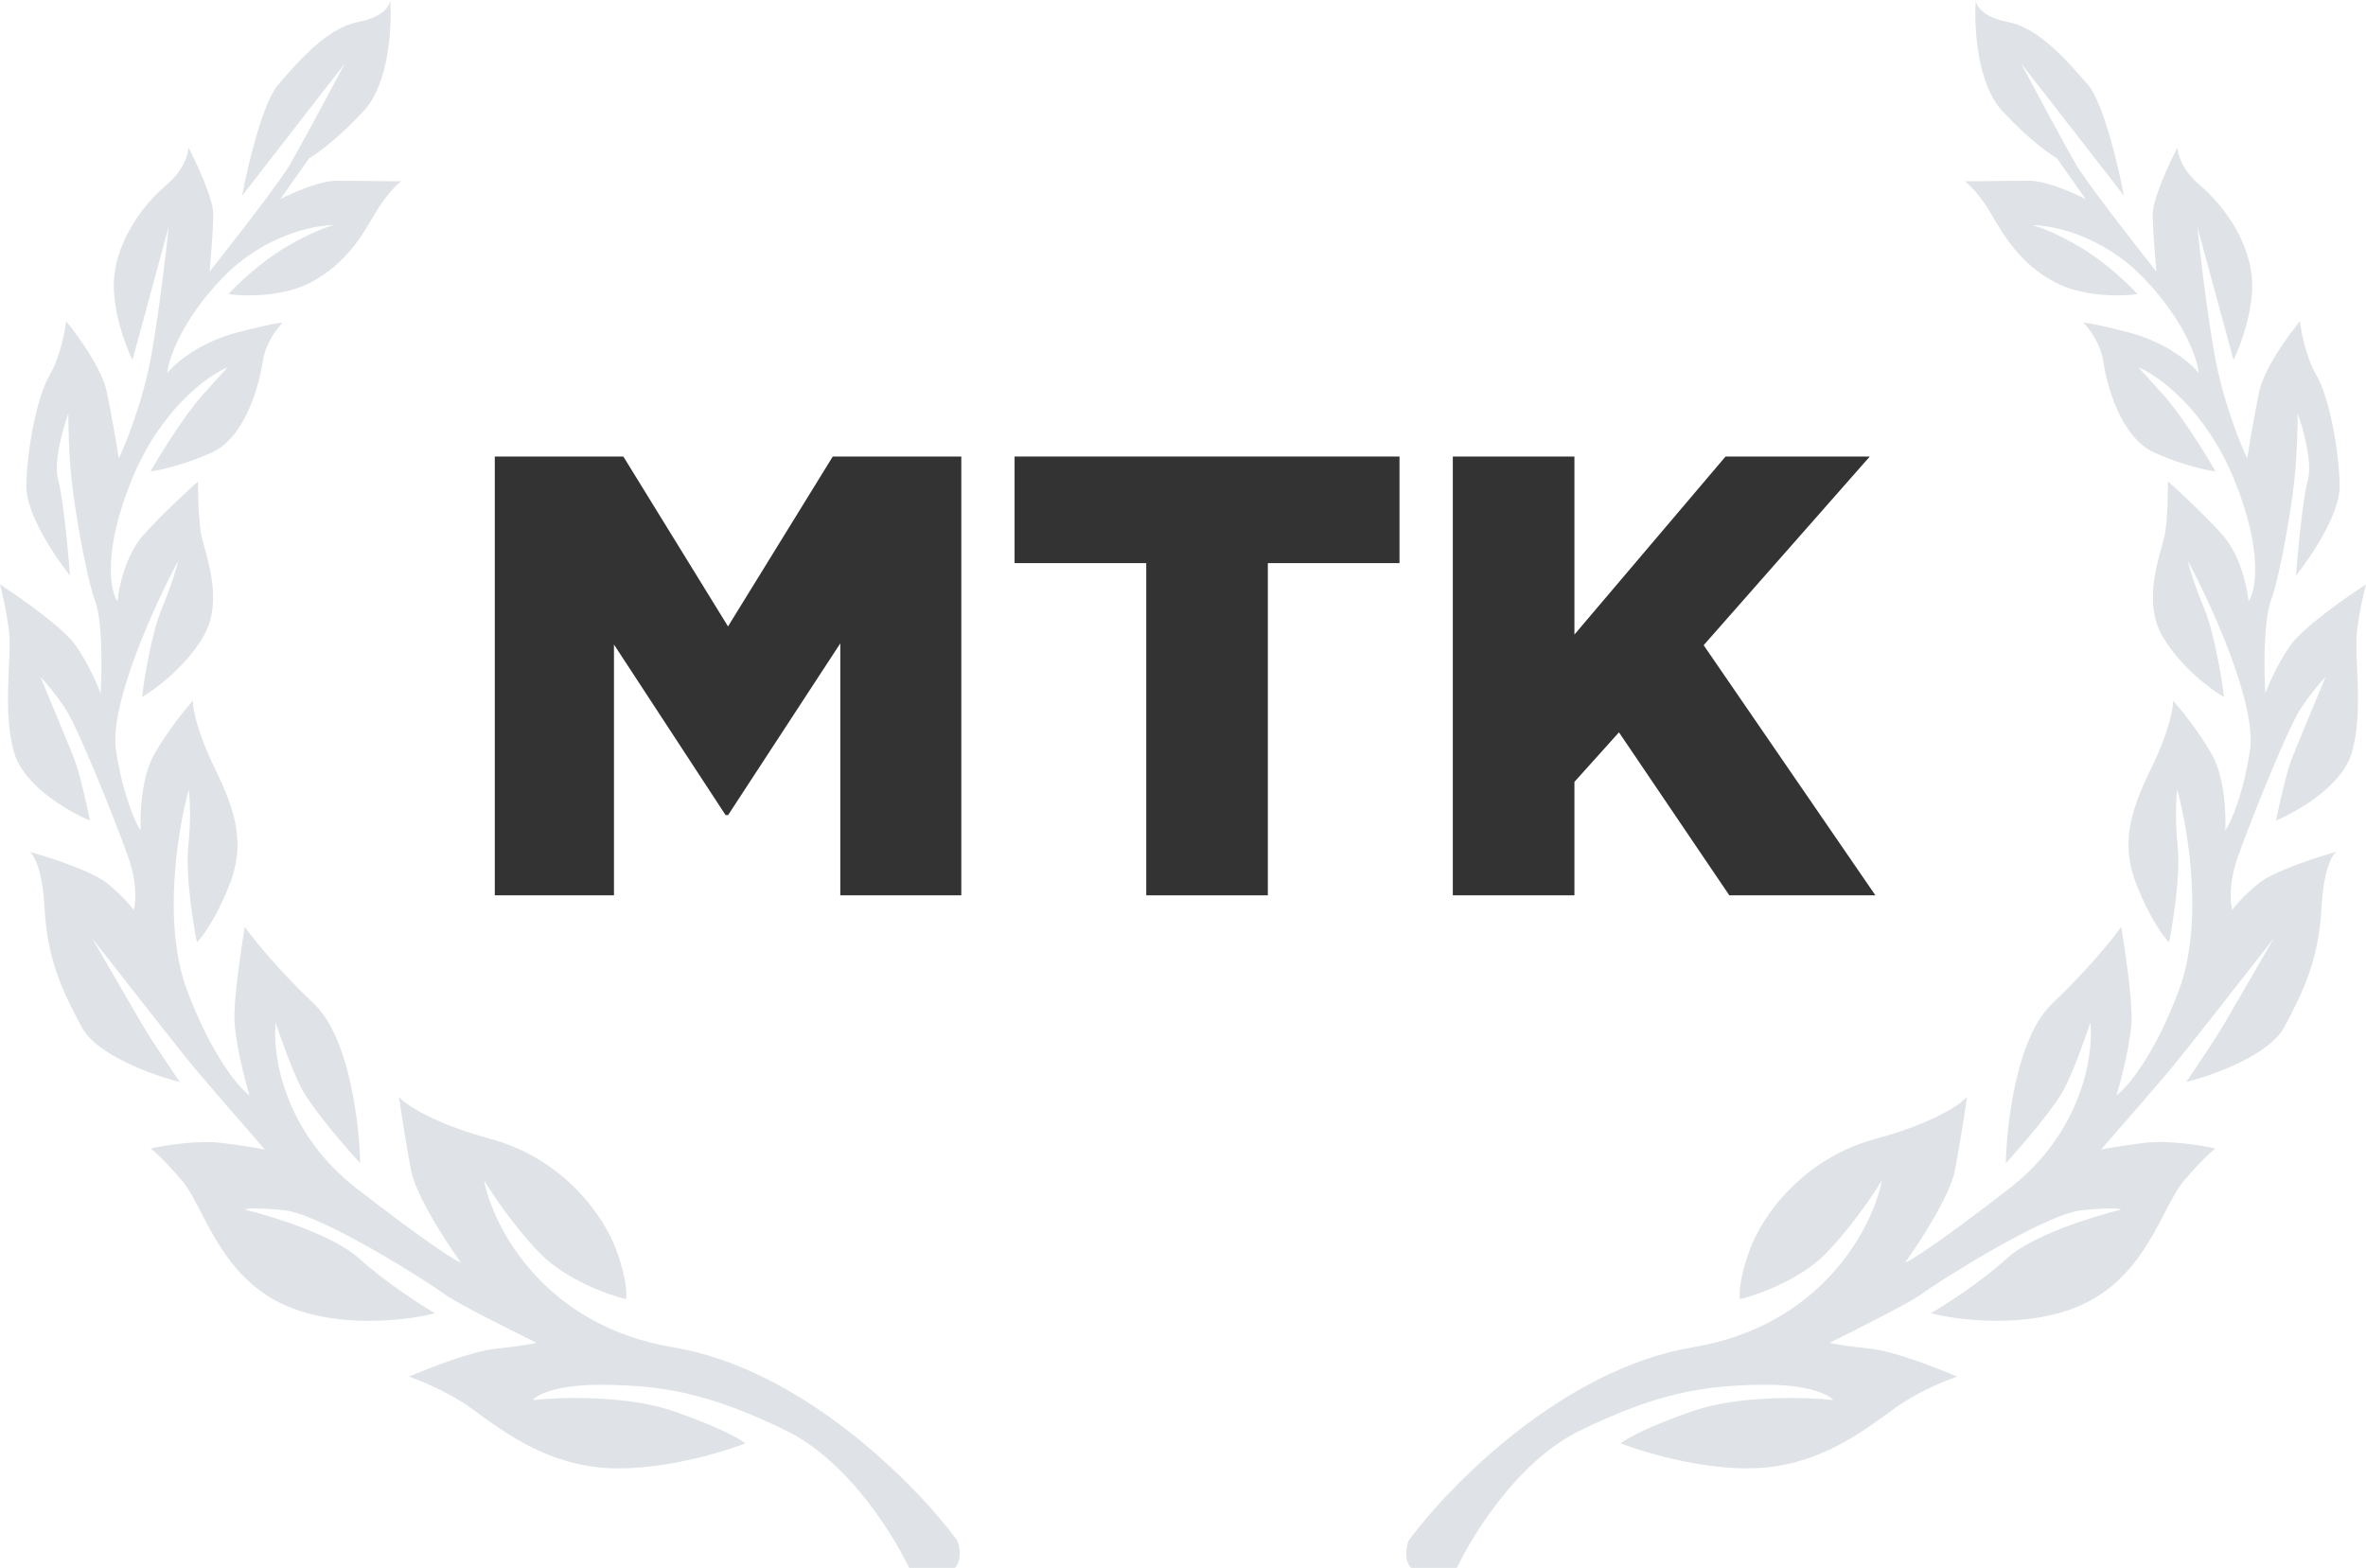
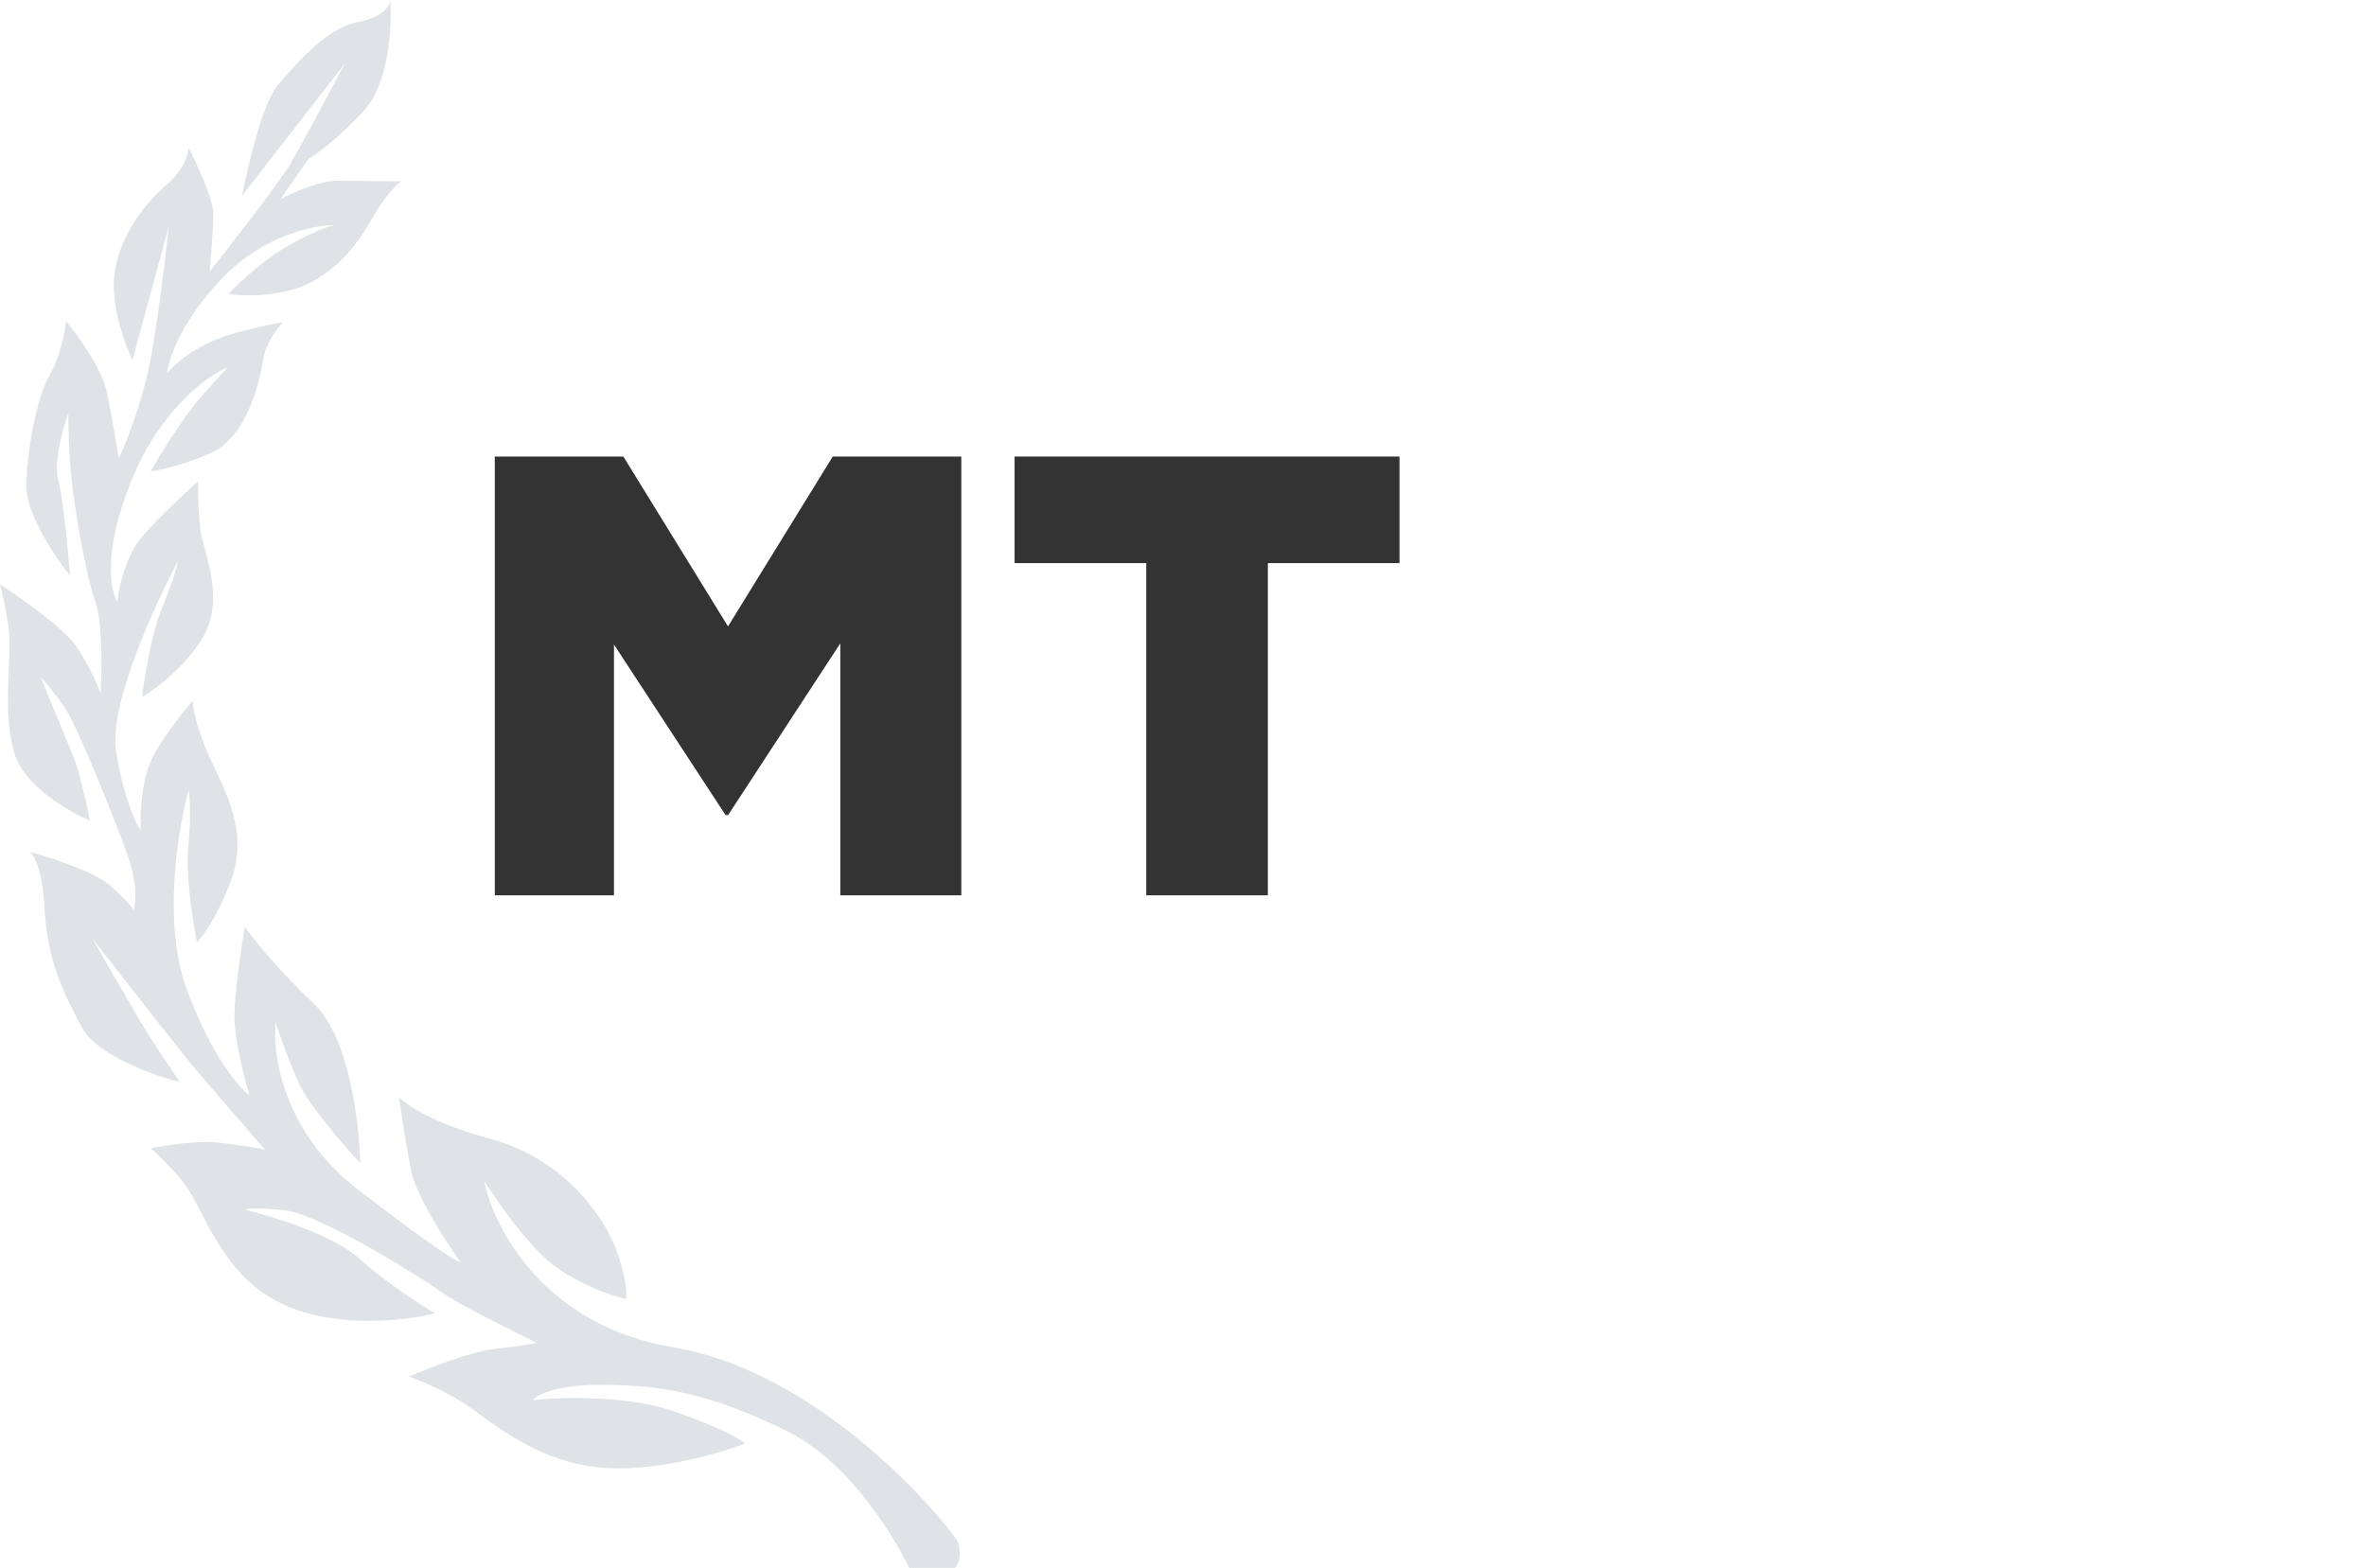
<svg xmlns="http://www.w3.org/2000/svg" viewBox="0 0 217.616 144.223" fill="none">
-   <path d="M195.35 18.001C194.837 15.277 193.456 9.422 192.037 7.798C190.264 5.768 187.602 2.576 184.673 2.019C182.329 1.573 181.734 0.487 181.73 -0C181.557 2.341 181.802 7.66 184.165 10.211C186.528 12.762 188.491 14.167 189.176 14.55L191.844 18.327C190.766 17.752 188.202 16.606 186.564 16.622L180.717 16.677C181.109 16.965 182.132 17.95 183.083 19.579C184.272 21.614 185.759 24.232 188.991 25.956C191.578 27.335 195.144 27.263 196.604 27.054C195.816 26.184 193.652 24.099 191.3 22.718C188.948 21.336 187.383 20.805 186.895 20.712C188.747 20.695 193.395 21.645 197.175 25.587C200.955 29.528 202.119 33.045 202.228 34.311C201.538 33.441 199.277 31.473 195.76 30.571C192.243 29.668 191.56 29.636 191.658 29.732C192.15 30.215 193.197 31.589 193.446 33.224C193.757 35.268 194.974 40.228 198.204 41.659C200.787 42.805 202.995 43.271 203.775 43.362C202.884 41.81 200.686 38.244 199.031 36.388C197.376 34.532 196.766 33.875 196.667 33.779C198.526 34.541 202.903 37.697 205.538 44.222C208.172 50.747 207.485 54.341 206.812 55.322C206.702 54.055 206.07 51.059 204.415 49.203C202.76 47.348 200.381 45.148 199.398 44.28C199.407 45.254 199.37 47.555 199.149 48.961C198.873 50.718 196.868 55.123 198.948 58.612C200.611 61.404 203.379 63.444 204.555 64.115C204.344 62.363 203.681 58.275 202.724 55.945C201.766 53.614 201.323 52.059 201.221 51.573C203.403 55.646 207.603 64.847 206.941 69.063C206.279 73.28 205.151 75.708 204.671 76.395C204.754 74.932 204.624 71.483 203.435 69.389C202.246 67.295 200.569 65.225 199.88 64.451C199.886 65.133 199.497 67.32 197.891 70.611C195.883 74.723 195.033 77.655 196.531 81.442C197.729 84.472 199.012 86.195 199.504 86.678C199.876 84.822 200.557 80.469 200.299 77.898C200.04 75.327 200.158 73.319 200.249 72.635C201.258 76.232 202.704 84.952 200.422 91.055C198.14 97.159 195.633 100.067 194.665 100.759C195.138 99.195 196.078 95.541 196.059 93.435C196.039 91.33 195.414 87.106 195.105 85.257C194.335 86.336 191.984 89.263 188.738 92.335C185.492 95.406 184.553 103.388 184.49 106.995C185.937 105.422 189.061 101.806 189.979 99.926C190.897 98.046 191.884 95.229 192.263 94.056C192.583 96.977 191.539 104.122 184.804 109.331C178.069 114.541 175.607 116.046 175.219 116.147C176.566 114.282 179.371 109.967 179.817 107.624C180.263 105.28 180.74 102.157 180.923 100.888C180.345 101.576 177.847 103.315 172.48 104.769C165.772 106.586 162.02 111.885 160.881 115.112C159.97 117.694 159.944 119.117 160.045 119.506C161.698 119.101 165.584 117.699 167.901 115.338C170.218 112.977 172.333 109.839 173.101 108.564C172.264 112.861 167.612 121.949 155.701 123.933C143.789 125.916 133.304 136.619 129.551 141.723C129.266 142.505 129.048 144.184 130.456 144.638C131.864 145.093 133.188 145.003 133.675 144.901C135.106 141.671 139.425 134.495 145.246 131.634C152.523 128.056 156.903 127.43 162.166 127.381C166.376 127.341 168.218 128.299 168.612 128.782C166.075 128.514 159.952 128.337 155.756 129.78C151.558 131.223 149.542 132.373 149.058 132.767C151.504 133.719 157.622 135.494 162.53 134.98C168.664 134.338 172.722 130.498 175.047 129.014C176.907 127.827 179.121 126.929 179.996 126.628C178.234 125.865 174.184 124.285 172.077 124.071C169.969 123.857 168.661 123.616 168.27 123.522C170.696 122.33 175.779 119.767 176.708 119.057C177.869 118.169 188.042 111.64 191.548 111.315C194.353 111.055 195.056 111.184 195.057 111.282C192.528 111.89 186.891 113.639 184.572 115.767C182.253 117.894 178.959 120.01 177.602 120.803C180.142 121.461 186.446 122.24 191.338 120.089C197.453 117.4 198.855 110.954 200.879 108.596C202.499 106.709 203.485 105.842 203.776 105.644C202.506 105.364 199.441 104.866 197.338 105.12C195.235 105.374 193.737 105.641 193.25 105.743C194.793 103.974 198.226 100.024 199.614 98.373C201.002 96.723 206.55 89.633 209.15 86.295C207.903 88.451 205.237 93.057 204.546 94.233C203.855 95.409 201.952 98.254 201.087 99.529C203.518 98.921 208.725 97.059 210.104 94.473C211.828 91.24 213.262 88.303 213.511 83.622C213.709 79.877 214.535 78.544 214.923 78.346C213.076 78.85 209.033 80.155 207.641 81.338C206.249 82.521 205.516 83.405 205.324 83.699C205.124 83.116 204.951 81.305 205.862 78.723C207.001 75.496 210.43 66.984 211.583 65.219C212.506 63.806 213.509 62.666 213.895 62.273C213.037 64.328 211.207 68.731 210.75 69.905C210.293 71.079 209.62 74.107 209.34 75.474C211.282 74.676 215.393 72.318 216.3 69.268C217.434 65.456 216.51 60.494 216.78 58.152C216.997 56.278 217.428 54.442 217.616 53.758C215.776 54.945 211.805 57.731 210.651 59.379C209.497 61.027 208.639 63.004 208.353 63.787C208.237 61.741 208.174 57.18 208.858 55.302C209.714 52.955 210.823 46.512 211.088 43.585C211.3 41.244 211.336 38.904 211.328 38.027C211.828 39.387 212.715 42.517 212.263 44.159C211.81 45.801 211.349 50.698 211.176 52.941C212.524 51.272 215.216 47.289 215.192 44.716C215.162 41.5 214.238 36.538 213.049 34.502C212.098 32.873 211.647 30.519 211.541 29.545C210.48 30.822 208.248 33.904 207.8 36.013C207.352 38.123 206.872 40.993 206.688 42.164C205.992 40.709 204.415 36.747 203.674 32.543C202.932 28.34 202.317 23.004 202.102 20.862L205.433 33.112C206.103 31.741 207.377 28.298 207.116 25.493C206.791 21.987 204.421 18.793 202.358 17.058C200.708 15.67 200.284 14.154 200.279 13.569C199.513 15.038 197.984 18.327 197.997 19.731C198.011 21.134 198.231 23.822 198.339 24.991C196.268 22.379 191.887 16.747 190.936 15.119C189.985 13.49 187.168 8.234 185.878 5.809L195.35 18.001Z" fill="#DFE2E6" />
  <path d="M22.267 18.003C22.78 15.278 24.16 9.424 25.579 7.8C27.352 5.769 30.014 2.578 32.943 2.021C35.287 1.575 35.882 0.489 35.887 0.002C36.059 2.342 35.814 7.662 33.451 10.213C31.088 12.764 29.126 14.168 28.439 14.552L25.772 18.328C26.85 17.753 29.414 16.608 31.052 16.623L36.899 16.678C36.507 16.967 35.484 17.952 34.533 19.58C33.344 21.616 31.858 24.233 28.625 25.958C26.039 27.337 22.472 27.264 21.012 27.056C21.8 26.186 23.964 24.101 26.316 22.719C28.668 21.338 30.233 20.807 30.721 20.714C28.869 20.697 24.221 21.647 20.441 25.588C16.661 29.529 15.497 33.047 15.388 34.313C16.078 33.442 18.339 31.475 21.856 30.572C25.373 29.67 26.056 29.637 25.958 29.734C25.466 30.216 24.42 31.591 24.17 33.226C23.859 35.27 22.643 40.229 19.413 41.661C16.829 42.806 14.621 43.273 13.841 43.363C14.733 41.812 16.93 38.246 18.585 36.39C20.24 34.534 20.85 33.877 20.949 33.78C19.09 34.543 14.713 37.698 12.078 44.224C9.444 50.749 10.131 54.342 10.804 55.323C10.914 54.057 11.546 51.061 13.201 49.205C14.856 47.349 17.235 45.149 18.218 44.281C18.209 45.256 18.246 47.557 18.467 48.962C18.743 50.719 20.748 55.124 18.668 58.614C17.005 61.405 14.237 63.445 13.061 64.117C13.272 62.364 13.935 58.277 14.892 55.947C15.85 53.616 16.293 52.061 16.395 51.575C14.213 55.648 10.013 64.848 10.675 69.065C11.337 73.282 12.465 75.71 12.946 76.397C12.862 74.934 12.992 71.485 14.181 69.39C15.37 67.296 17.047 65.226 17.736 64.453C17.73 65.135 18.119 67.322 19.725 70.612C21.734 74.725 22.583 77.657 21.086 81.444C19.887 84.474 18.604 86.197 18.112 86.68C17.74 84.824 17.059 80.47 17.318 77.9C17.576 75.329 17.458 73.32 17.367 72.637C16.359 76.234 14.912 84.953 17.194 91.057C19.476 97.16 21.983 100.069 22.951 100.76C22.478 99.196 21.538 95.542 21.558 93.437C21.577 91.332 22.202 87.108 22.512 85.259C23.281 86.338 25.632 89.265 28.878 92.336C32.124 95.408 33.063 103.39 33.127 106.997C31.679 105.423 28.555 101.807 27.637 99.927C26.719 98.047 25.732 95.231 25.353 94.058C25.033 96.979 26.077 104.123 32.812 109.333C39.547 114.543 42.008 116.047 42.398 116.148C41.05 114.284 38.245 109.969 37.799 107.625C37.353 105.282 36.876 102.158 36.693 100.89C37.271 101.577 39.77 103.316 45.136 104.77C51.844 106.588 55.596 111.886 56.735 115.113C57.647 117.695 57.672 119.118 57.571 119.507C55.918 119.102 52.032 117.701 49.715 115.34C47.398 112.979 45.283 109.84 44.516 108.566C45.353 112.862 50.004 121.951 61.916 123.934C73.827 125.918 84.312 136.621 88.065 141.725C88.35 142.507 88.568 144.186 87.161 144.64C85.753 145.095 84.428 145.004 83.941 144.902C82.51 141.672 78.191 134.497 72.37 131.635C65.093 128.058 60.713 127.432 55.45 127.383C51.24 127.343 49.399 128.3 49.004 128.784C51.541 128.515 57.664 128.339 61.861 129.782C66.058 131.225 68.074 132.375 68.558 132.769C66.112 133.721 59.994 135.496 55.086 134.982C48.952 134.339 44.894 130.5 42.569 129.016C40.709 127.829 38.495 126.931 37.62 126.63C39.382 125.867 43.432 124.287 45.539 124.073C47.647 123.859 48.955 123.618 49.346 123.524C46.92 122.331 41.837 119.769 40.908 119.058C39.747 118.17 29.574 111.642 26.068 111.316C23.263 111.056 22.56 111.186 22.56 111.283C25.088 111.892 30.725 113.641 33.044 115.768C35.363 117.895 38.657 120.012 40.014 120.804C37.474 121.463 31.17 122.242 26.278 120.091C20.163 117.401 18.761 110.955 16.737 108.597C15.117 106.71 14.131 105.843 13.84 105.646C15.11 105.365 18.175 104.868 20.278 105.121C22.381 105.375 23.88 105.643 24.366 105.745C22.823 103.976 19.39 100.025 18.002 98.375C16.614 96.724 11.067 89.635 8.466 86.296C9.713 88.452 12.38 93.058 13.07 94.235C13.761 95.411 15.664 98.255 16.529 99.53C14.098 98.923 8.892 97.061 7.512 94.475C5.788 91.242 4.354 88.305 4.105 83.624C3.907 79.879 3.081 78.546 2.693 78.347C4.54 78.852 8.583 80.157 9.975 81.34C11.367 82.522 12.1 83.406 12.292 83.701C12.492 83.118 12.665 81.306 11.754 78.725C10.615 75.497 7.186 66.985 6.033 65.22C5.11 63.808 4.107 62.668 3.721 62.274C4.579 64.329 6.409 68.732 6.866 69.906C7.323 71.08 7.996 74.108 8.276 75.476C6.334 74.677 2.223 72.319 1.316 69.269C0.182 65.458 1.106 60.495 0.836 58.154C0.62 56.28 0.188 54.444 -0 53.76C1.841 54.947 5.811 57.733 6.965 59.381C8.119 61.029 8.978 63.006 9.263 63.788C9.379 61.743 9.442 57.182 8.758 55.304C7.903 52.957 6.793 46.513 6.529 43.587C6.317 41.246 6.28 38.906 6.288 38.029C5.788 39.389 4.901 42.519 5.354 44.16C5.806 45.802 6.267 50.7 6.441 52.943C5.092 51.273 2.4 47.291 2.424 44.718C2.454 41.501 3.378 36.539 4.567 34.504C5.518 32.875 5.969 30.521 6.076 29.547C7.136 30.824 9.368 33.906 9.816 36.015C10.264 38.125 10.744 40.995 10.928 42.166C11.624 40.711 13.201 36.749 13.943 32.545C14.684 28.341 15.299 23.006 15.514 20.863L12.183 33.113C11.513 31.742 10.24 28.299 10.5 25.495C10.825 21.989 13.195 18.795 15.258 17.06C16.908 15.672 17.332 14.155 17.337 13.57C18.103 15.04 19.632 18.329 19.619 19.732C19.605 21.136 19.385 23.824 19.277 24.992C21.348 22.38 25.729 16.749 26.68 15.12C27.631 13.492 30.448 8.235 31.738 5.811L22.267 18.003Z" fill="#DFE2E6" />
  <path d="M45.509 82.359V41.995H57.334L66.96 57.622L76.594 41.995H88.418V82.359H77.288V59.181L66.968 74.978H66.736L56.47 59.289V82.359H45.517H45.509Z" fill="#333333" />
  <path d="M105.427 82.359V51.799H93.317V41.995H128.721V51.799H116.611V82.359H105.427Z" fill="#333333" />
-   <path d="M133.625 82.359V41.995H144.81V58.371L158.709 41.995H171.976L156.696 59.35L172.493 82.359H159.057L148.906 67.365L144.81 71.923V82.359H133.625Z" fill="#333333" />
</svg>